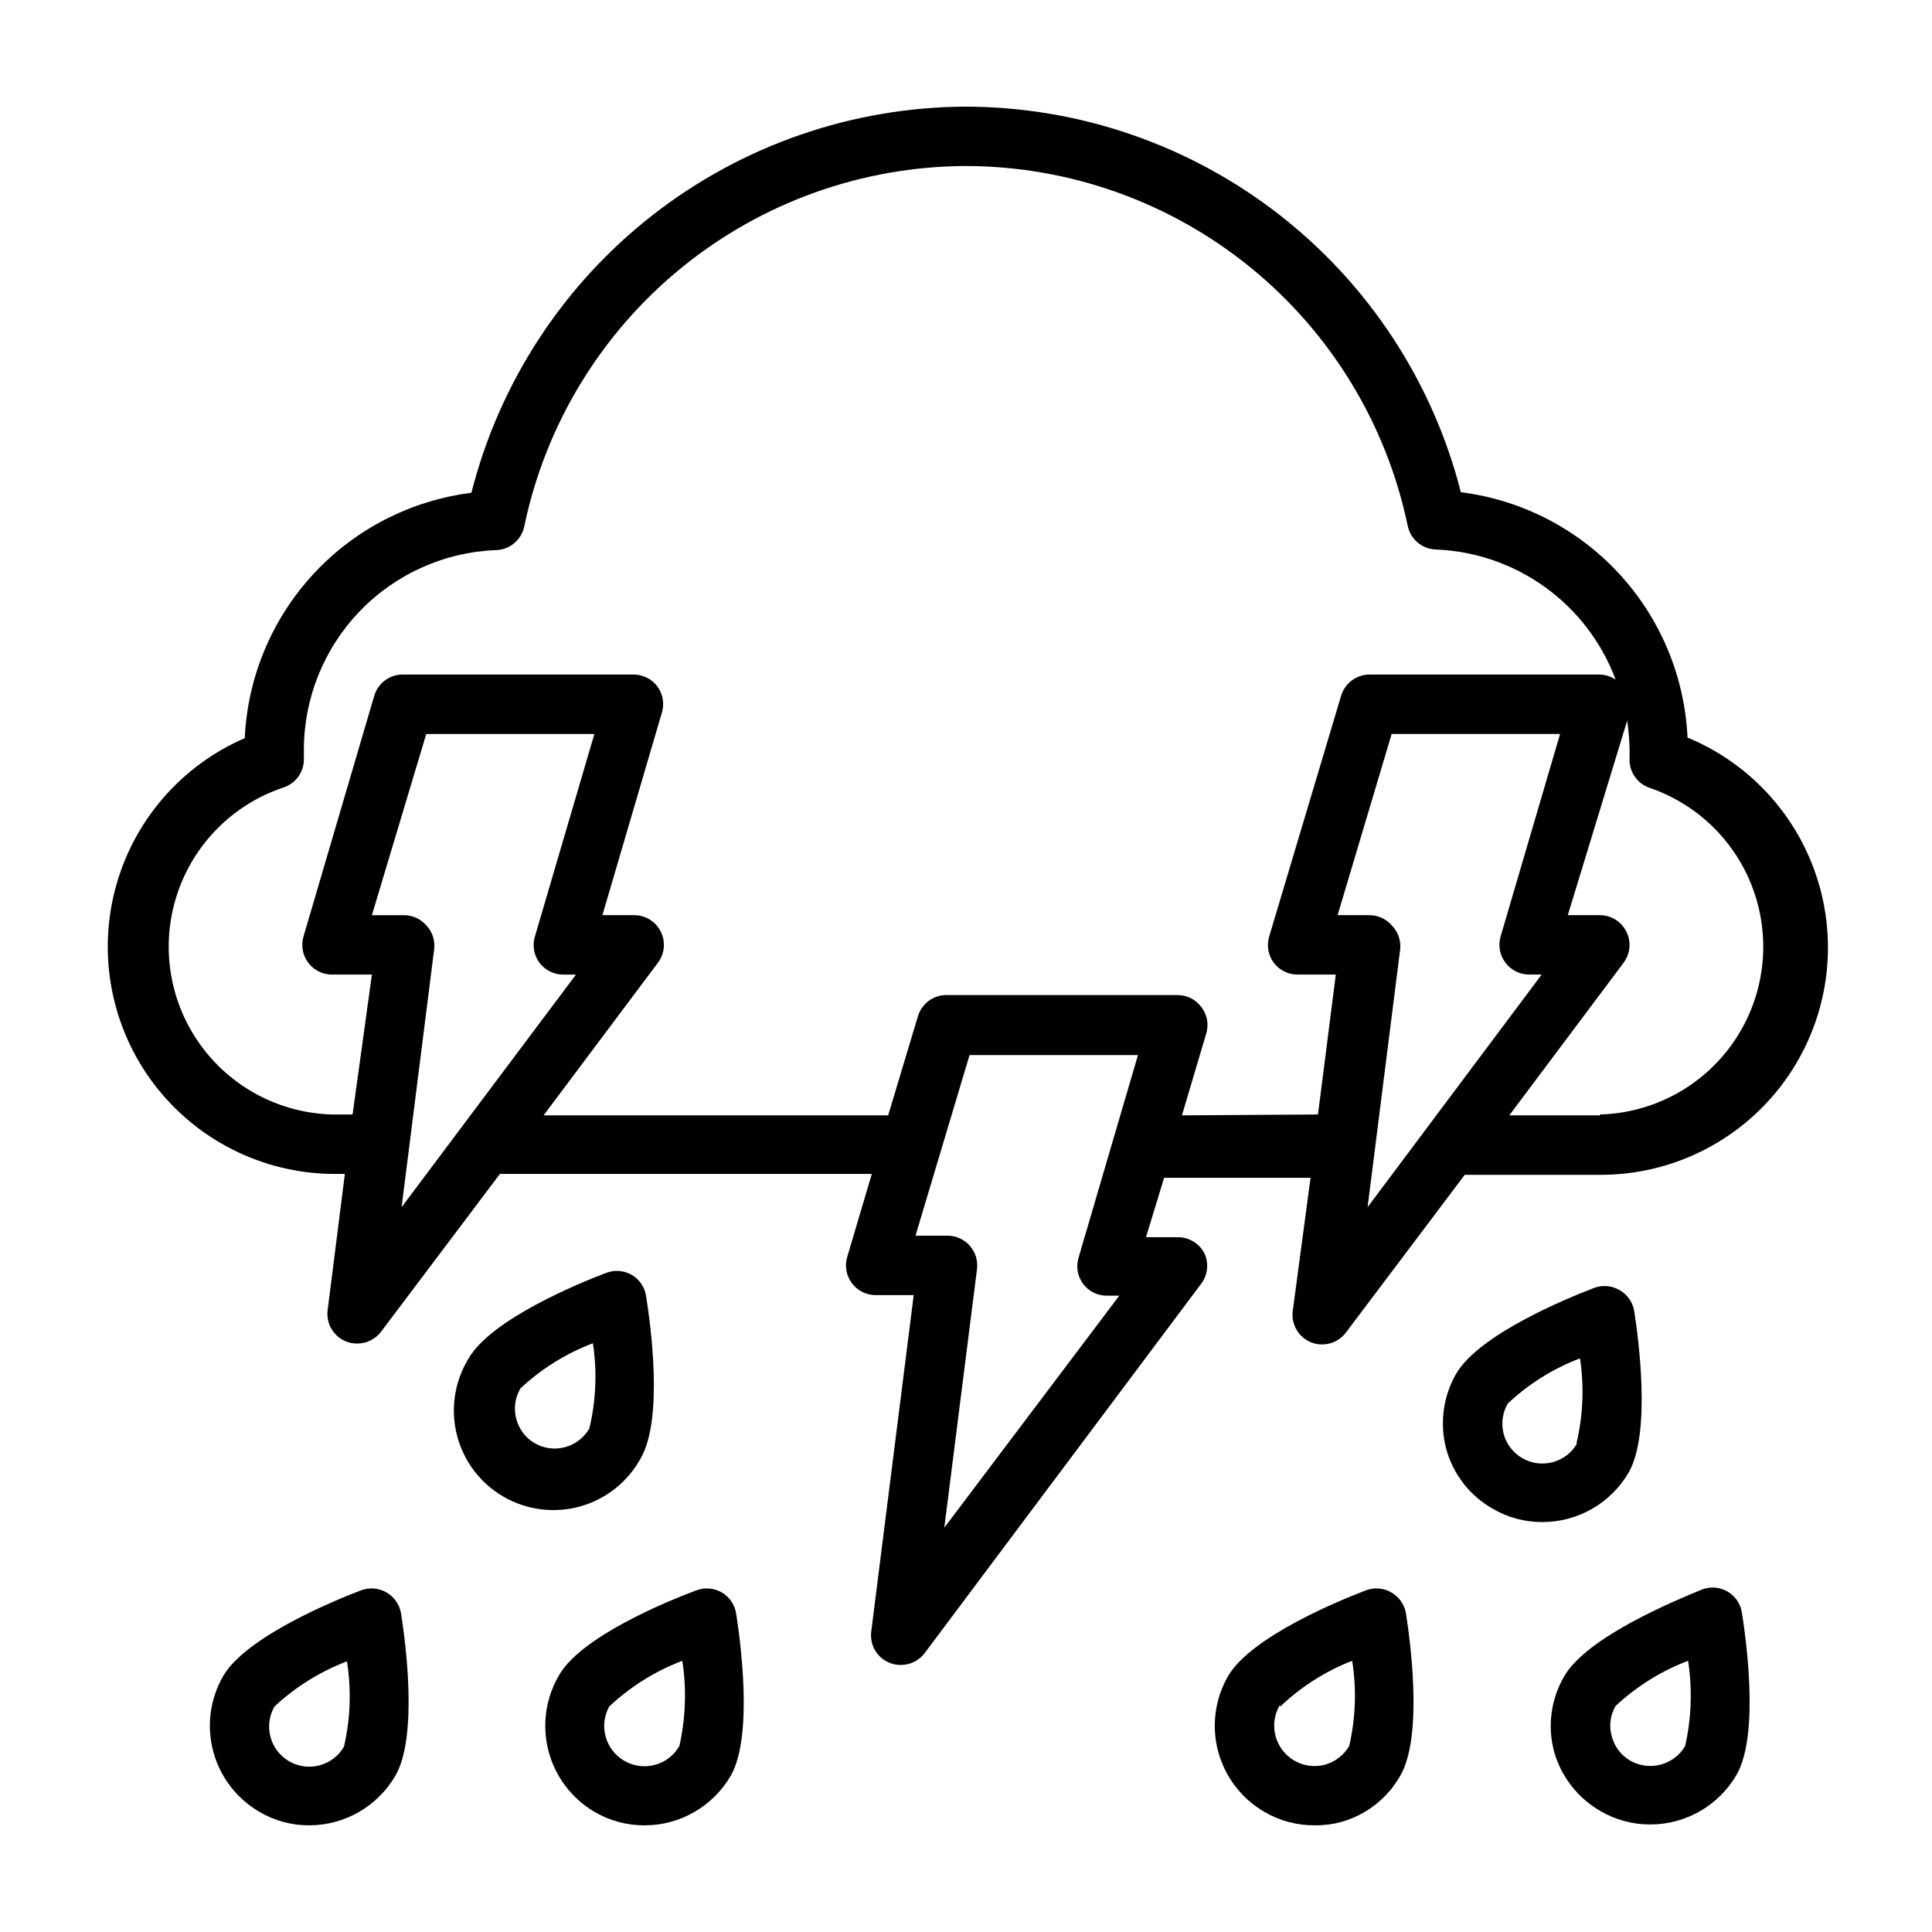
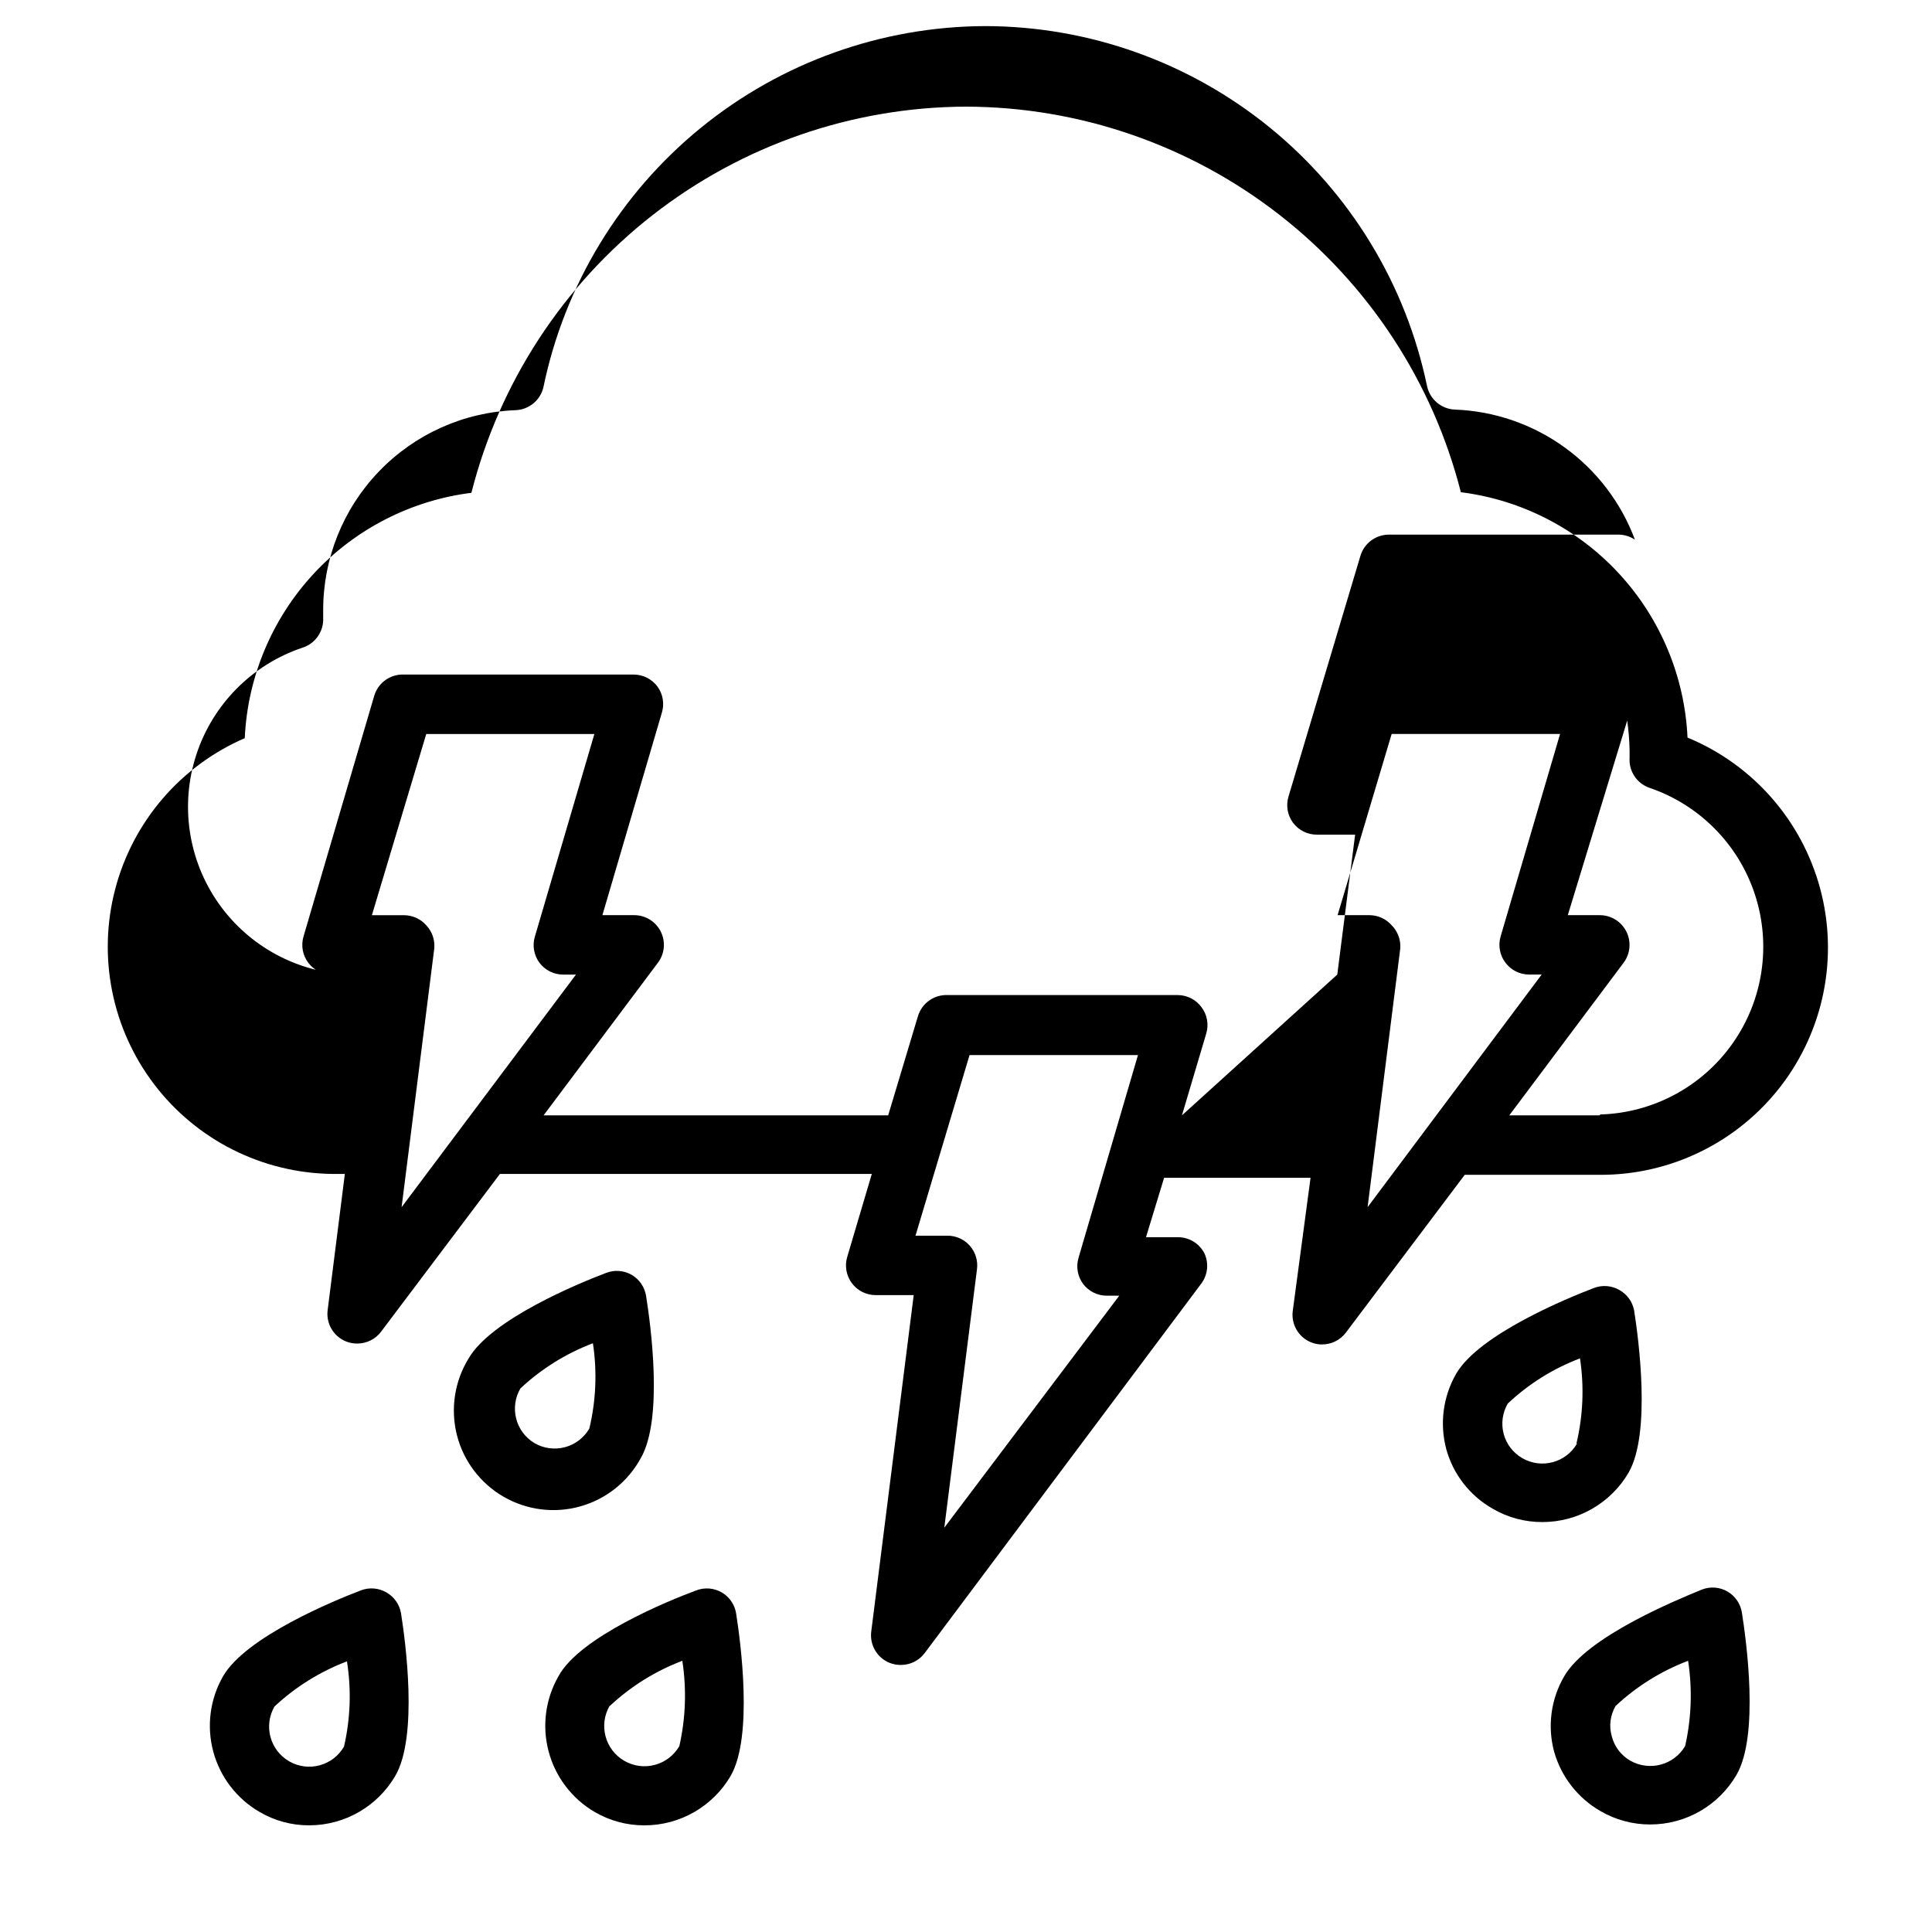
<svg xmlns="http://www.w3.org/2000/svg" fill="#000000" width="800px" height="800px" version="1.1" viewBox="144 144 512 512">
  <g>
-     <path d="m591.21 339.46c-0.746-16.176-7.18-31.57-18.168-43.469-10.992-11.895-25.828-19.527-41.898-21.551-7.434-29.164-24.355-55.027-48.094-73.523-23.742-18.496-52.957-28.578-83.051-28.656-30.105 0.105-59.316 10.215-83.047 28.742-23.727 18.527-40.621 44.414-48.023 73.594-16.07 2.023-30.906 9.656-41.895 21.551-10.988 11.898-17.426 27.293-18.168 43.473-16.988 7.352-29.652 22.109-34.34 40.016-4.691 17.906-0.883 36.977 10.324 51.711 11.211 14.734 28.57 23.492 47.078 23.754h3.465l-4.566 36.133c-0.434 3.543 1.57 6.938 4.883 8.266 0.949 0.379 1.965 0.566 2.988 0.551 2.481 0 4.812-1.164 6.301-3.148l31.488-41.801h98.555l-6.531 22.043c-0.695 2.379-0.227 4.945 1.258 6.926 1.488 1.984 3.82 3.148 6.297 3.148h10.078l-11.258 89.191c-0.434 3.543 1.566 6.938 4.879 8.266 0.953 0.375 1.969 0.562 2.992 0.551 2.481 0 4.812-1.164 6.297-3.148l73.367-98.008c1.66-2.289 1.961-5.297 0.789-7.871-1.348-2.672-4.094-4.352-7.086-4.328h-8.422l4.801-15.742 38.809-0.004-4.723 35.348c-0.434 3.543 1.57 6.934 4.883 8.266 0.922 0.379 1.914 0.566 2.91 0.551 2.481 0 4.812-1.168 6.301-3.148l31.488-41.801h35.895c18.746 0.043 36.441-8.645 47.871-23.5 11.43-14.855 15.293-34.188 10.445-52.293-4.848-18.105-17.848-32.926-35.172-40.086zm-334.25 49.754c-1.492-1.699-3.644-2.676-5.906-2.676h-8.5l14.406-48.02h44.555l-15.742 53.609v-0.004c-0.746 2.391-0.305 4.992 1.18 7.008 1.504 2.004 3.871 3.172 6.375 3.148h3.305l-46.207 61.637 8.66-68.566v0.004c0.207-2.258-0.566-4.496-2.125-6.141zm137.29 159.64 8.66-68.488c0.297-2.246-0.391-4.516-1.887-6.219-1.492-1.699-3.644-2.672-5.906-2.676h-8.5l14.324-47.863h44.633l-15.742 53.688c-0.715 2.367-0.277 4.934 1.184 6.93 1.484 1.98 3.82 3.148 6.297 3.148h3.305zm62.977-109.27 6.453-21.727h0.004c0.695-2.379 0.227-4.945-1.262-6.926-1.469-2.012-3.805-3.211-6.297-3.227h-61.008c-3.613-0.145-6.859 2.191-7.871 5.668l-7.871 26.215-91.316-0.004 30.309-40.461c1.789-2.387 2.074-5.578 0.742-8.242-1.332-2.668-4.059-4.352-7.043-4.352h-8.422l15.742-53.609h0.004c0.742-2.391 0.301-4.992-1.184-7.008-1.504-2.004-3.871-3.172-6.375-3.148h-60.773c-3.59-0.152-6.832 2.148-7.871 5.59l-18.734 63.762c-0.742 2.445-0.254 5.098 1.309 7.113 1.566 2.019 4.012 3.152 6.562 3.043h10.234l-5.117 37.078h-5.512c-14.02-0.398-27.031-7.387-35.109-18.855-8.074-11.469-10.266-26.078-5.91-39.41 4.356-13.336 14.742-23.832 28.031-28.328 3.441-1.039 5.742-4.277 5.59-7.871v-1.969c-0.051-13.742 5.242-26.969 14.762-36.883 9.516-9.914 22.516-15.742 36.25-16.254 3.621-0.145 6.676-2.742 7.398-6.297 5.613-26.922 20.301-51.098 41.613-68.48 21.309-17.383 47.945-26.918 75.445-27.008 27.484 0.055 54.117 9.555 75.43 26.91 21.312 17.359 36.008 41.516 41.625 68.422 0.723 3.551 3.777 6.152 7.402 6.297 10.465 0.395 20.582 3.883 29.07 10.02 8.488 6.133 14.973 14.645 18.633 24.461-1.238-0.832-2.684-1.297-4.172-1.34h-61.086c-3.449 0.023-6.481 2.289-7.481 5.59l-19.051 63.762c-0.742 2.391-0.305 4.992 1.18 7.008 1.504 2.004 3.871 3.172 6.379 3.148h10.078l-4.727 37.078zm55.578-50.383v0.004c-1.492-1.699-3.644-2.676-5.902-2.676h-8.426l14.328-48.02h44.633l-15.742 53.605c-0.723 2.402-0.254 5.008 1.258 7.008 1.488 1.98 3.82 3.148 6.301 3.148h3.305l-46.129 61.637 8.66-68.566-0.004 0.004c0.168-2.281-0.664-4.523-2.281-6.141zm55.105 50.383h-23.934l30.309-40.461c1.785-2.398 2.062-5.602 0.707-8.266-1.332-2.648-4.039-4.32-7.004-4.328h-8.504l15.742-51.562h0.004c0.367 2.609 0.578 5.238 0.629 7.871v1.969c-0.242 3.512 1.879 6.762 5.195 7.949 13.289 4.496 23.68 14.992 28.031 28.328 4.356 13.332 2.164 27.941-5.91 39.41s-21.09 18.457-35.109 18.855z" />
+     <path d="m591.21 339.46c-0.746-16.176-7.18-31.57-18.168-43.469-10.992-11.895-25.828-19.527-41.898-21.551-7.434-29.164-24.355-55.027-48.094-73.523-23.742-18.496-52.957-28.578-83.051-28.656-30.105 0.105-59.316 10.215-83.047 28.742-23.727 18.527-40.621 44.414-48.023 73.594-16.07 2.023-30.906 9.656-41.895 21.551-10.988 11.898-17.426 27.293-18.168 43.473-16.988 7.352-29.652 22.109-34.34 40.016-4.691 17.906-0.883 36.977 10.324 51.711 11.211 14.734 28.57 23.492 47.078 23.754h3.465l-4.566 36.133c-0.434 3.543 1.57 6.938 4.883 8.266 0.949 0.379 1.965 0.566 2.988 0.551 2.481 0 4.812-1.164 6.301-3.148l31.488-41.801h98.555l-6.531 22.043c-0.695 2.379-0.227 4.945 1.258 6.926 1.488 1.984 3.82 3.148 6.297 3.148h10.078l-11.258 89.191c-0.434 3.543 1.566 6.938 4.879 8.266 0.953 0.375 1.969 0.562 2.992 0.551 2.481 0 4.812-1.164 6.297-3.148l73.367-98.008c1.66-2.289 1.961-5.297 0.789-7.871-1.348-2.672-4.094-4.352-7.086-4.328h-8.422l4.801-15.742 38.809-0.004-4.723 35.348c-0.434 3.543 1.57 6.934 4.883 8.266 0.922 0.379 1.914 0.566 2.91 0.551 2.481 0 4.812-1.168 6.301-3.148l31.488-41.801h35.895c18.746 0.043 36.441-8.645 47.871-23.5 11.43-14.855 15.293-34.188 10.445-52.293-4.848-18.105-17.848-32.926-35.172-40.086zm-334.25 49.754c-1.492-1.699-3.644-2.676-5.906-2.676h-8.5l14.406-48.02h44.555l-15.742 53.609v-0.004c-0.746 2.391-0.305 4.992 1.18 7.008 1.504 2.004 3.871 3.172 6.375 3.148h3.305l-46.207 61.637 8.66-68.566v0.004c0.207-2.258-0.566-4.496-2.125-6.141zm137.29 159.64 8.66-68.488c0.297-2.246-0.391-4.516-1.887-6.219-1.492-1.699-3.644-2.672-5.906-2.676h-8.5l14.324-47.863h44.633l-15.742 53.688c-0.715 2.367-0.277 4.934 1.184 6.93 1.484 1.98 3.82 3.148 6.297 3.148h3.305zm62.977-109.27 6.453-21.727h0.004c0.695-2.379 0.227-4.945-1.262-6.926-1.469-2.012-3.805-3.211-6.297-3.227h-61.008c-3.613-0.145-6.859 2.191-7.871 5.668l-7.871 26.215-91.316-0.004 30.309-40.461c1.789-2.387 2.074-5.578 0.742-8.242-1.332-2.668-4.059-4.352-7.043-4.352h-8.422l15.742-53.609h0.004c0.742-2.391 0.301-4.992-1.184-7.008-1.504-2.004-3.871-3.172-6.375-3.148h-60.773c-3.59-0.152-6.832 2.148-7.871 5.59l-18.734 63.762c-0.742 2.445-0.254 5.098 1.309 7.113 1.566 2.019 4.012 3.152 6.562 3.043h10.234h-5.512c-14.02-0.398-27.031-7.387-35.109-18.855-8.074-11.469-10.266-26.078-5.91-39.41 4.356-13.336 14.742-23.832 28.031-28.328 3.441-1.039 5.742-4.277 5.59-7.871v-1.969c-0.051-13.742 5.242-26.969 14.762-36.883 9.516-9.914 22.516-15.742 36.25-16.254 3.621-0.145 6.676-2.742 7.398-6.297 5.613-26.922 20.301-51.098 41.613-68.48 21.309-17.383 47.945-26.918 75.445-27.008 27.484 0.055 54.117 9.555 75.43 26.91 21.312 17.359 36.008 41.516 41.625 68.422 0.723 3.551 3.777 6.152 7.402 6.297 10.465 0.395 20.582 3.883 29.07 10.02 8.488 6.133 14.973 14.645 18.633 24.461-1.238-0.832-2.684-1.297-4.172-1.34h-61.086c-3.449 0.023-6.481 2.289-7.481 5.59l-19.051 63.762c-0.742 2.391-0.305 4.992 1.18 7.008 1.504 2.004 3.871 3.172 6.379 3.148h10.078l-4.727 37.078zm55.578-50.383v0.004c-1.492-1.699-3.644-2.676-5.902-2.676h-8.426l14.328-48.02h44.633l-15.742 53.605c-0.723 2.402-0.254 5.008 1.258 7.008 1.488 1.98 3.82 3.148 6.301 3.148h3.305l-46.129 61.637 8.66-68.566-0.004 0.004c0.168-2.281-0.664-4.523-2.281-6.141zm55.105 50.383h-23.934l30.309-40.461c1.785-2.398 2.062-5.602 0.707-8.266-1.332-2.648-4.039-4.32-7.004-4.328h-8.504l15.742-51.562h0.004c0.367 2.609 0.578 5.238 0.629 7.871v1.969c-0.242 3.512 1.879 6.762 5.195 7.949 13.289 4.496 23.68 14.992 28.031 28.328 4.356 13.332 2.164 27.941-5.91 39.41s-21.09 18.457-35.109 18.855z" />
    <path d="m558.54 588.22c-3.535 6.039-4.5 13.238-2.68 19.996 1.879 6.648 6.289 12.301 12.281 15.742 3.988 2.328 8.527 3.551 13.148 3.543 9.434 0.016 18.16-4.992 22.906-13.145 6.062-10.469 2.598-35.582 1.418-43.059v-0.004c-0.379-2.305-1.766-4.324-3.781-5.508-2.055-1.199-4.543-1.402-6.769-0.555-7.082 2.914-30.465 12.52-36.523 22.988zm13.617 7.871c5.562-5.199 12.086-9.266 19.207-11.965 1.156 7.516 0.891 15.18-0.785 22.594-2.977 5.062-9.473 6.781-14.566 3.856-2.43-1.402-4.191-3.731-4.879-6.453-0.777-2.703-0.406-5.609 1.023-8.031z" />
-     <path d="m492.5 627.73c2.309 0.023 4.613-0.266 6.848-0.863 6.668-1.848 12.328-6.266 15.742-12.281 6.062-10.469 2.676-35.582 1.496-43.059-0.395-2.324-1.812-4.344-3.856-5.512-2.059-1.199-4.547-1.402-6.769-0.551-7.008 2.676-30.465 12.281-36.527 22.75-3.481 6.055-4.414 13.246-2.598 19.988 1.816 6.746 6.231 12.496 12.281 15.988 4.059 2.367 8.684 3.594 13.383 3.539zm-9.211-31.488v0.004c5.5-5.242 11.973-9.359 19.051-12.125 1.195 7.512 0.926 15.184-0.789 22.594-1.422 2.434-3.738 4.211-6.453 4.957-4.188 1.098-8.621-0.434-11.238-3.875-2.617-3.445-2.906-8.129-0.727-11.867z" />
    <path d="m292 588.22c-3.465 6.051-4.402 13.227-2.602 19.965 1.797 6.734 6.184 12.492 12.203 16.012 3.988 2.328 8.527 3.551 13.148 3.539 9.434 0.02 18.16-4.992 22.906-13.145 5.984-10.469 2.598-35.582 1.418-43.059-0.379-2.309-1.766-4.328-3.781-5.512-2.055-1.199-4.543-1.402-6.769-0.551-7.242 2.676-30.855 12.281-36.523 22.75zm13.617 7.871c5.562-5.199 12.086-9.266 19.207-11.965 1.156 7.516 0.891 15.18-0.785 22.594-2.938 5.109-9.457 6.871-14.566 3.934-5.106-2.934-6.871-9.453-3.934-14.562z" />
    <path d="m225.95 627.73c9.406-0.008 18.098-5.016 22.828-13.145 6.062-10.469 2.676-35.582 1.496-43.059-0.398-2.324-1.812-4.344-3.859-5.512-2.055-1.199-4.543-1.402-6.769-0.551-7.008 2.676-30.465 12.281-36.527 22.75h0.004c-3.481 6.055-4.414 13.246-2.602 19.988 1.816 6.746 6.234 12.496 12.281 15.988 3.984 2.344 8.527 3.57 13.148 3.539zm-9.211-31.488v0.004c5.562-5.203 12.086-9.266 19.207-11.969 1.195 7.512 0.93 15.184-0.785 22.594-2.938 5.086-9.438 6.832-14.527 3.898-5.086-2.938-6.828-9.438-3.894-14.523z" />
    <path d="m573.18 485.88c-2.059-1.199-4.547-1.402-6.769-0.551-7.008 2.676-30.465 12.281-36.527 22.75-3.473 6.059-4.406 13.246-2.598 19.996 1.848 6.664 6.266 12.328 12.281 15.742 3.984 2.336 8.523 3.559 13.145 3.543 9.434 0.016 18.164-4.992 22.91-13.148 5.984-10.469 2.598-35.582 1.418-43.059h-0.004c-0.461-2.234-1.867-4.156-3.856-5.273zm-11.258 40.699c-2.945 5.051-9.418 6.773-14.484 3.856-2.441-1.398-4.223-3.719-4.949-6.438-0.723-2.719-0.332-5.617 1.094-8.047 5.527-5.207 12.027-9.273 19.129-11.965 1.141 7.519 0.82 15.191-0.945 22.594z" />
    <path d="m311.44 481.87c-2.055-1.199-4.547-1.398-6.769-0.551-7.086 2.676-30.543 12.281-36.527 22.75-3.703 6.066-4.805 13.367-3.051 20.258 1.75 6.887 6.211 12.773 12.363 16.328 6.156 3.555 13.484 4.477 20.328 2.551 6.84-1.922 12.617-6.523 16.02-12.766 6.062-10.469 2.598-35.582 1.418-42.98-0.359-2.336-1.746-4.387-3.781-5.59zm-11.258 40.699c-1.414 2.449-3.746 4.231-6.477 4.953-2.734 0.727-5.644 0.332-8.086-1.098-4.992-2.996-6.644-9.457-3.699-14.484 5.562-5.199 12.086-9.266 19.207-11.965 1.145 7.523 0.824 15.195-0.945 22.594z" />
  </g>
</svg>